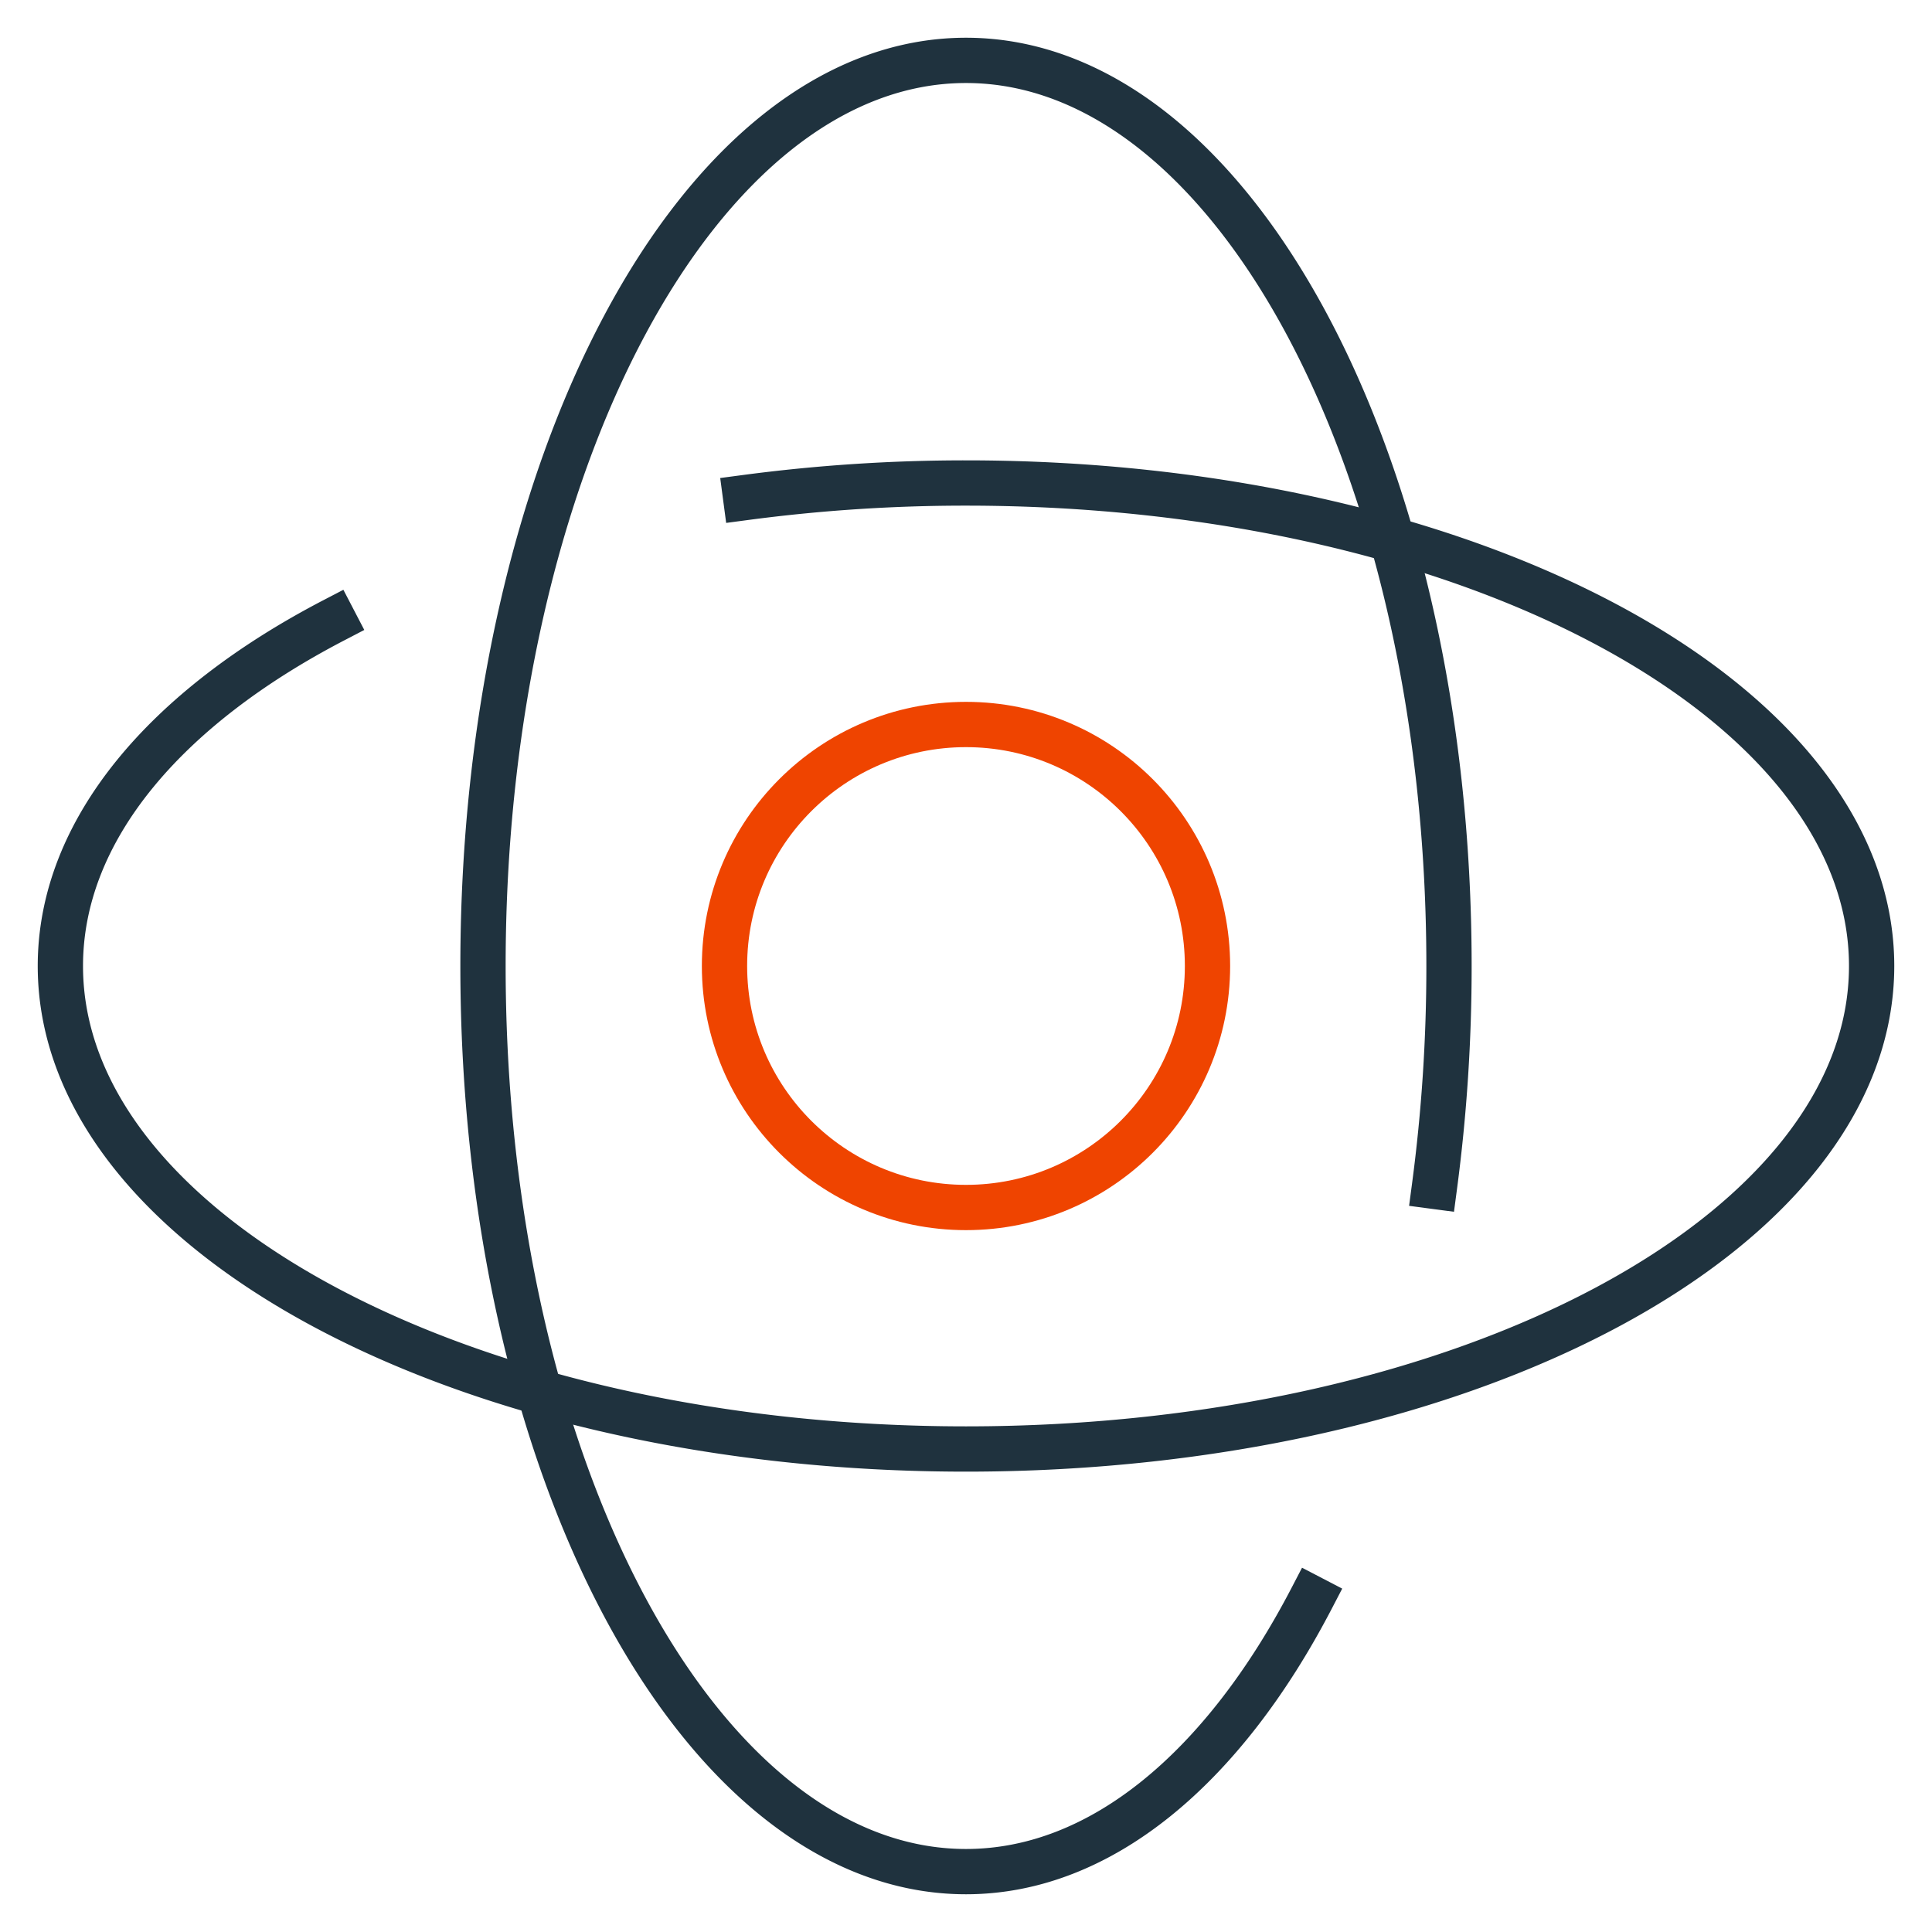
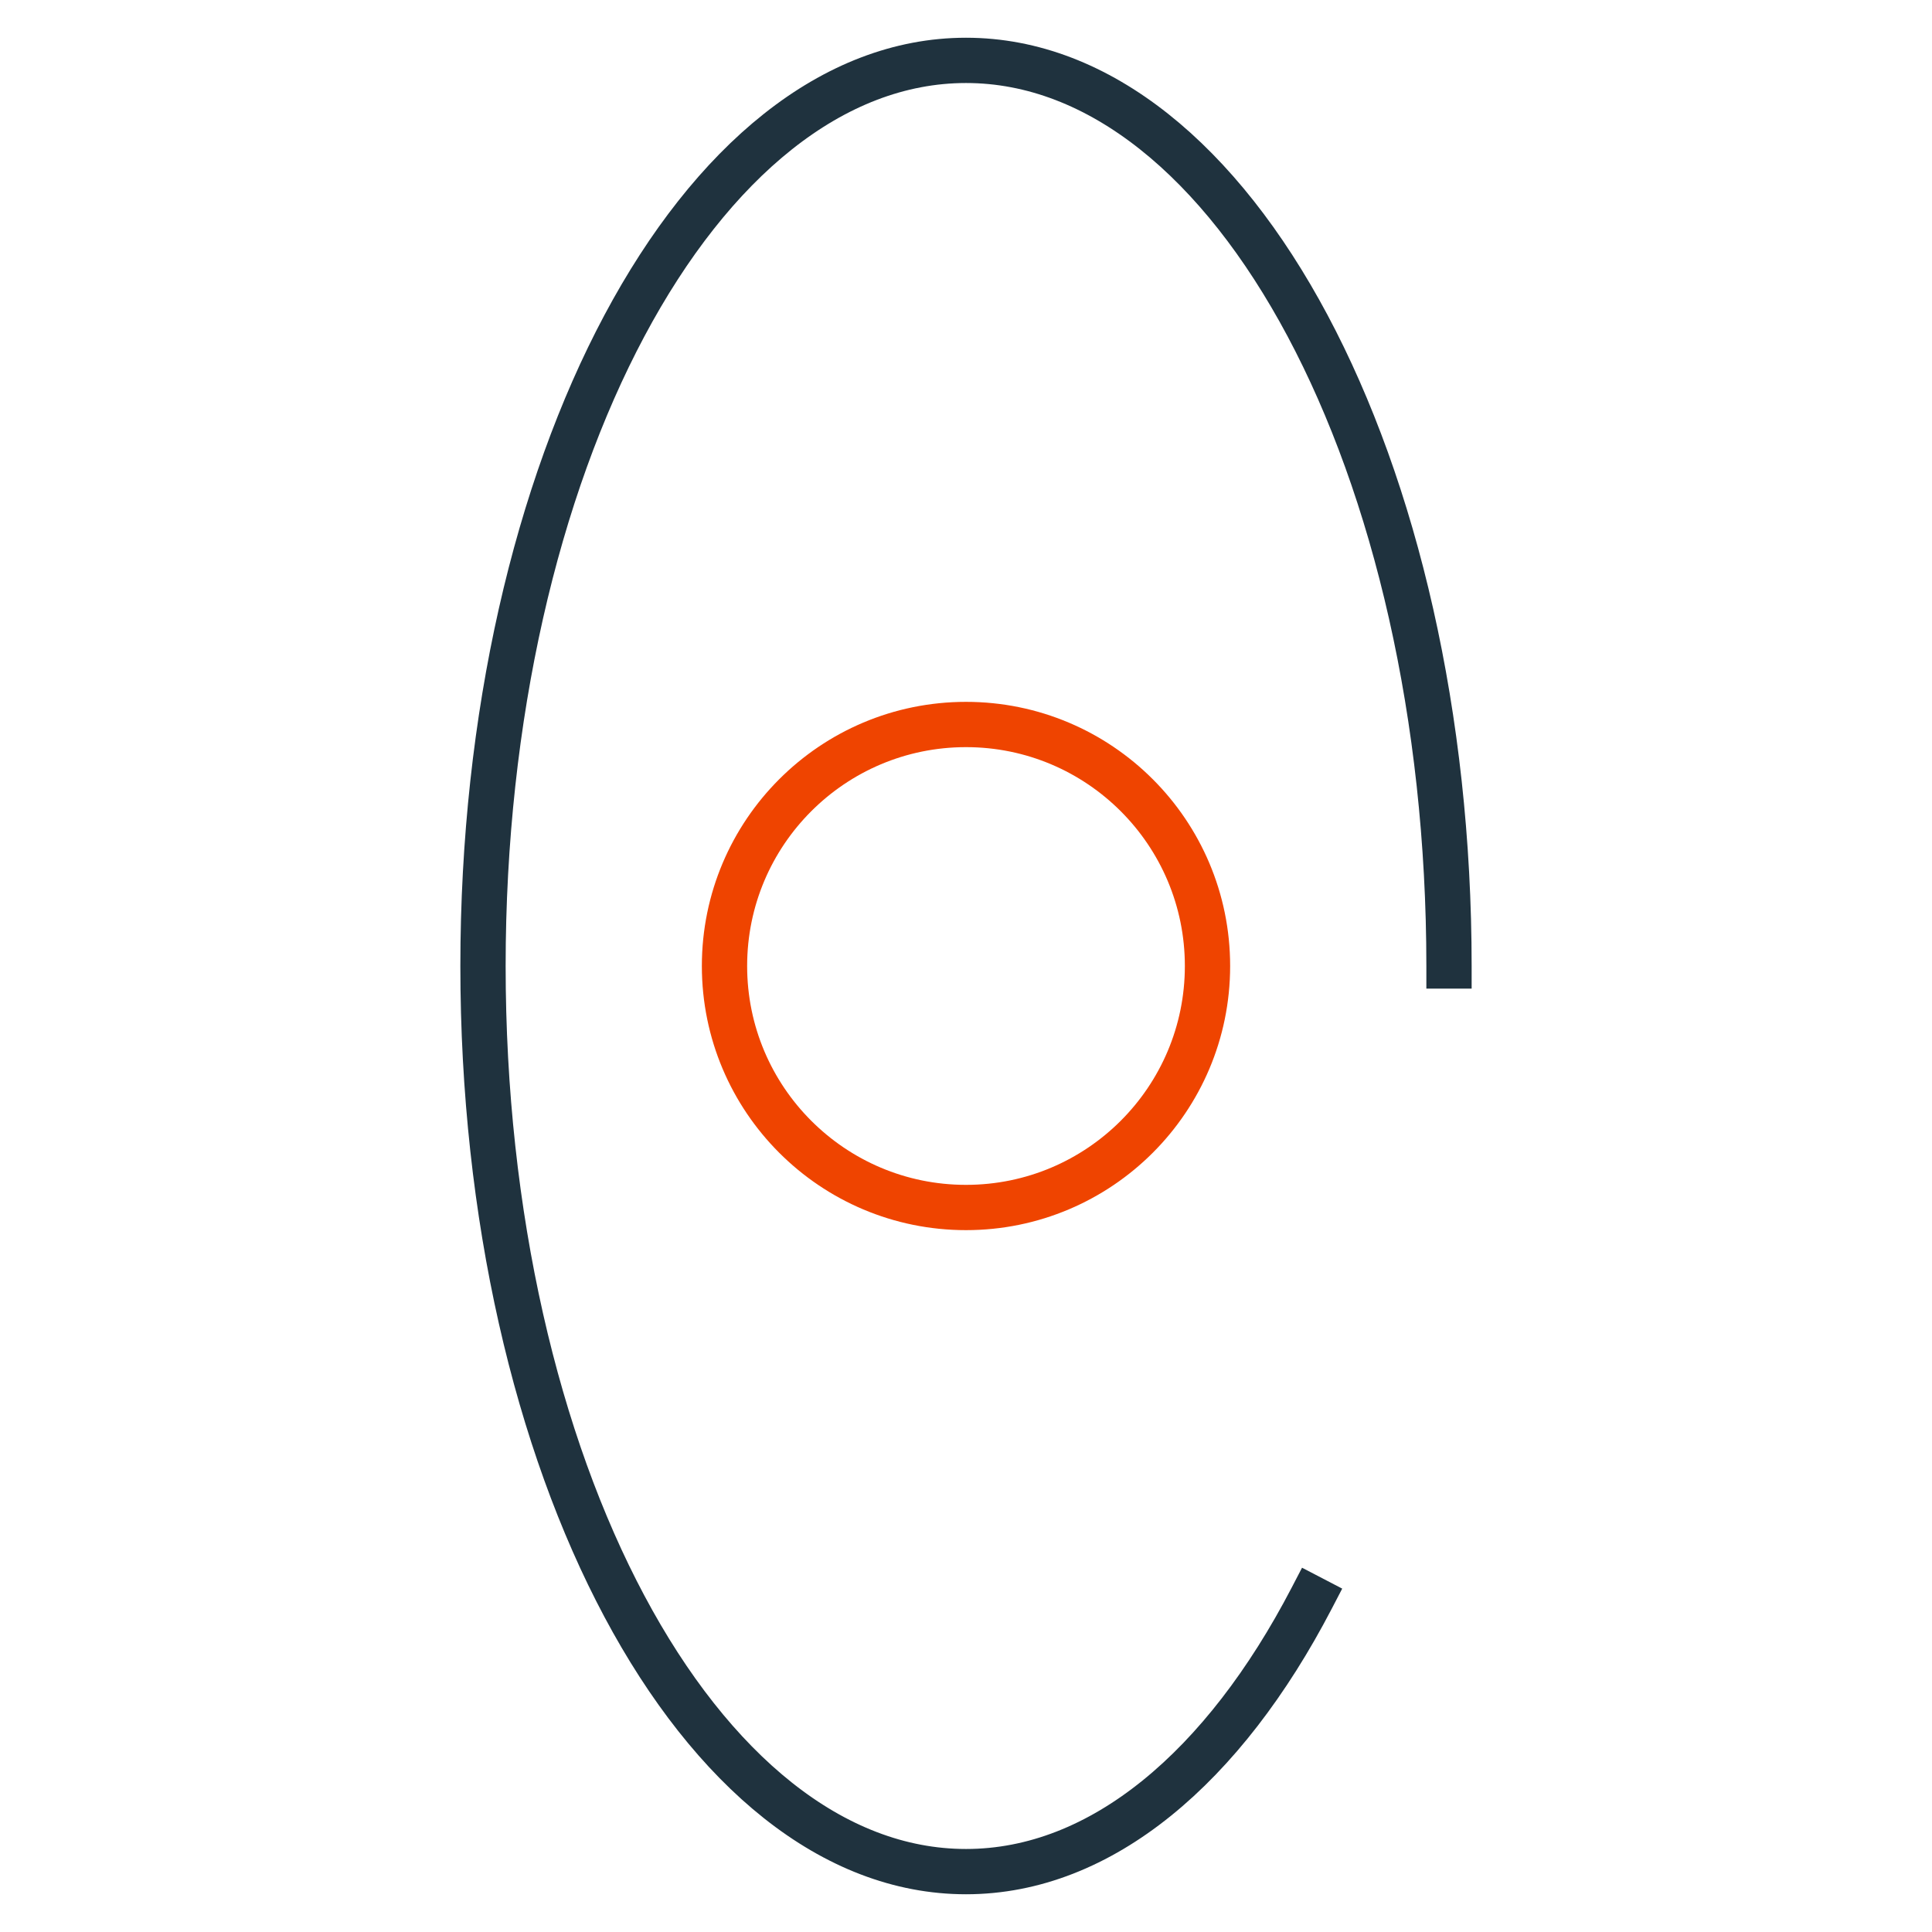
<svg xmlns="http://www.w3.org/2000/svg" width="64" height="64" viewBox="0 0 64 64">
  <title>content 360deg</title>
  <g stroke-miterlimit="10" fill="none" stroke="#1F323E" class="nc-icon-wrapper">
-     <path d="M11.056,20.549C5.472,23.455,2,27.51,2,32c0,8.837,13.431,16,30,16s30-7.163,30-16S48.569,16,32,16a55.293,55.293,0,0,0-7.3.48" stroke-linecap="square" stroke-width="1.5" stroke-linejoin="miter" />
-     <path d="M43.451,52.944C40.545,58.528,36.49,62,32,62c-8.837,0-16-13.431-16-30S23.163,2,32,2,48,15.431,48,32a55.293,55.293,0,0,1-.48,7.3" stroke-linecap="square" stroke-width="1.5" stroke-linejoin="miter" />
+     <path d="M43.451,52.944C40.545,58.528,36.49,62,32,62c-8.837,0-16-13.431-16-30S23.163,2,32,2,48,15.431,48,32" stroke-linecap="square" stroke-width="1.5" stroke-linejoin="miter" />
    <circle cx="32" cy="32" r="8" stroke="#EF4400" stroke-linecap="square" stroke-width="1.5" stroke-linejoin="miter" />
  </g>
</svg>